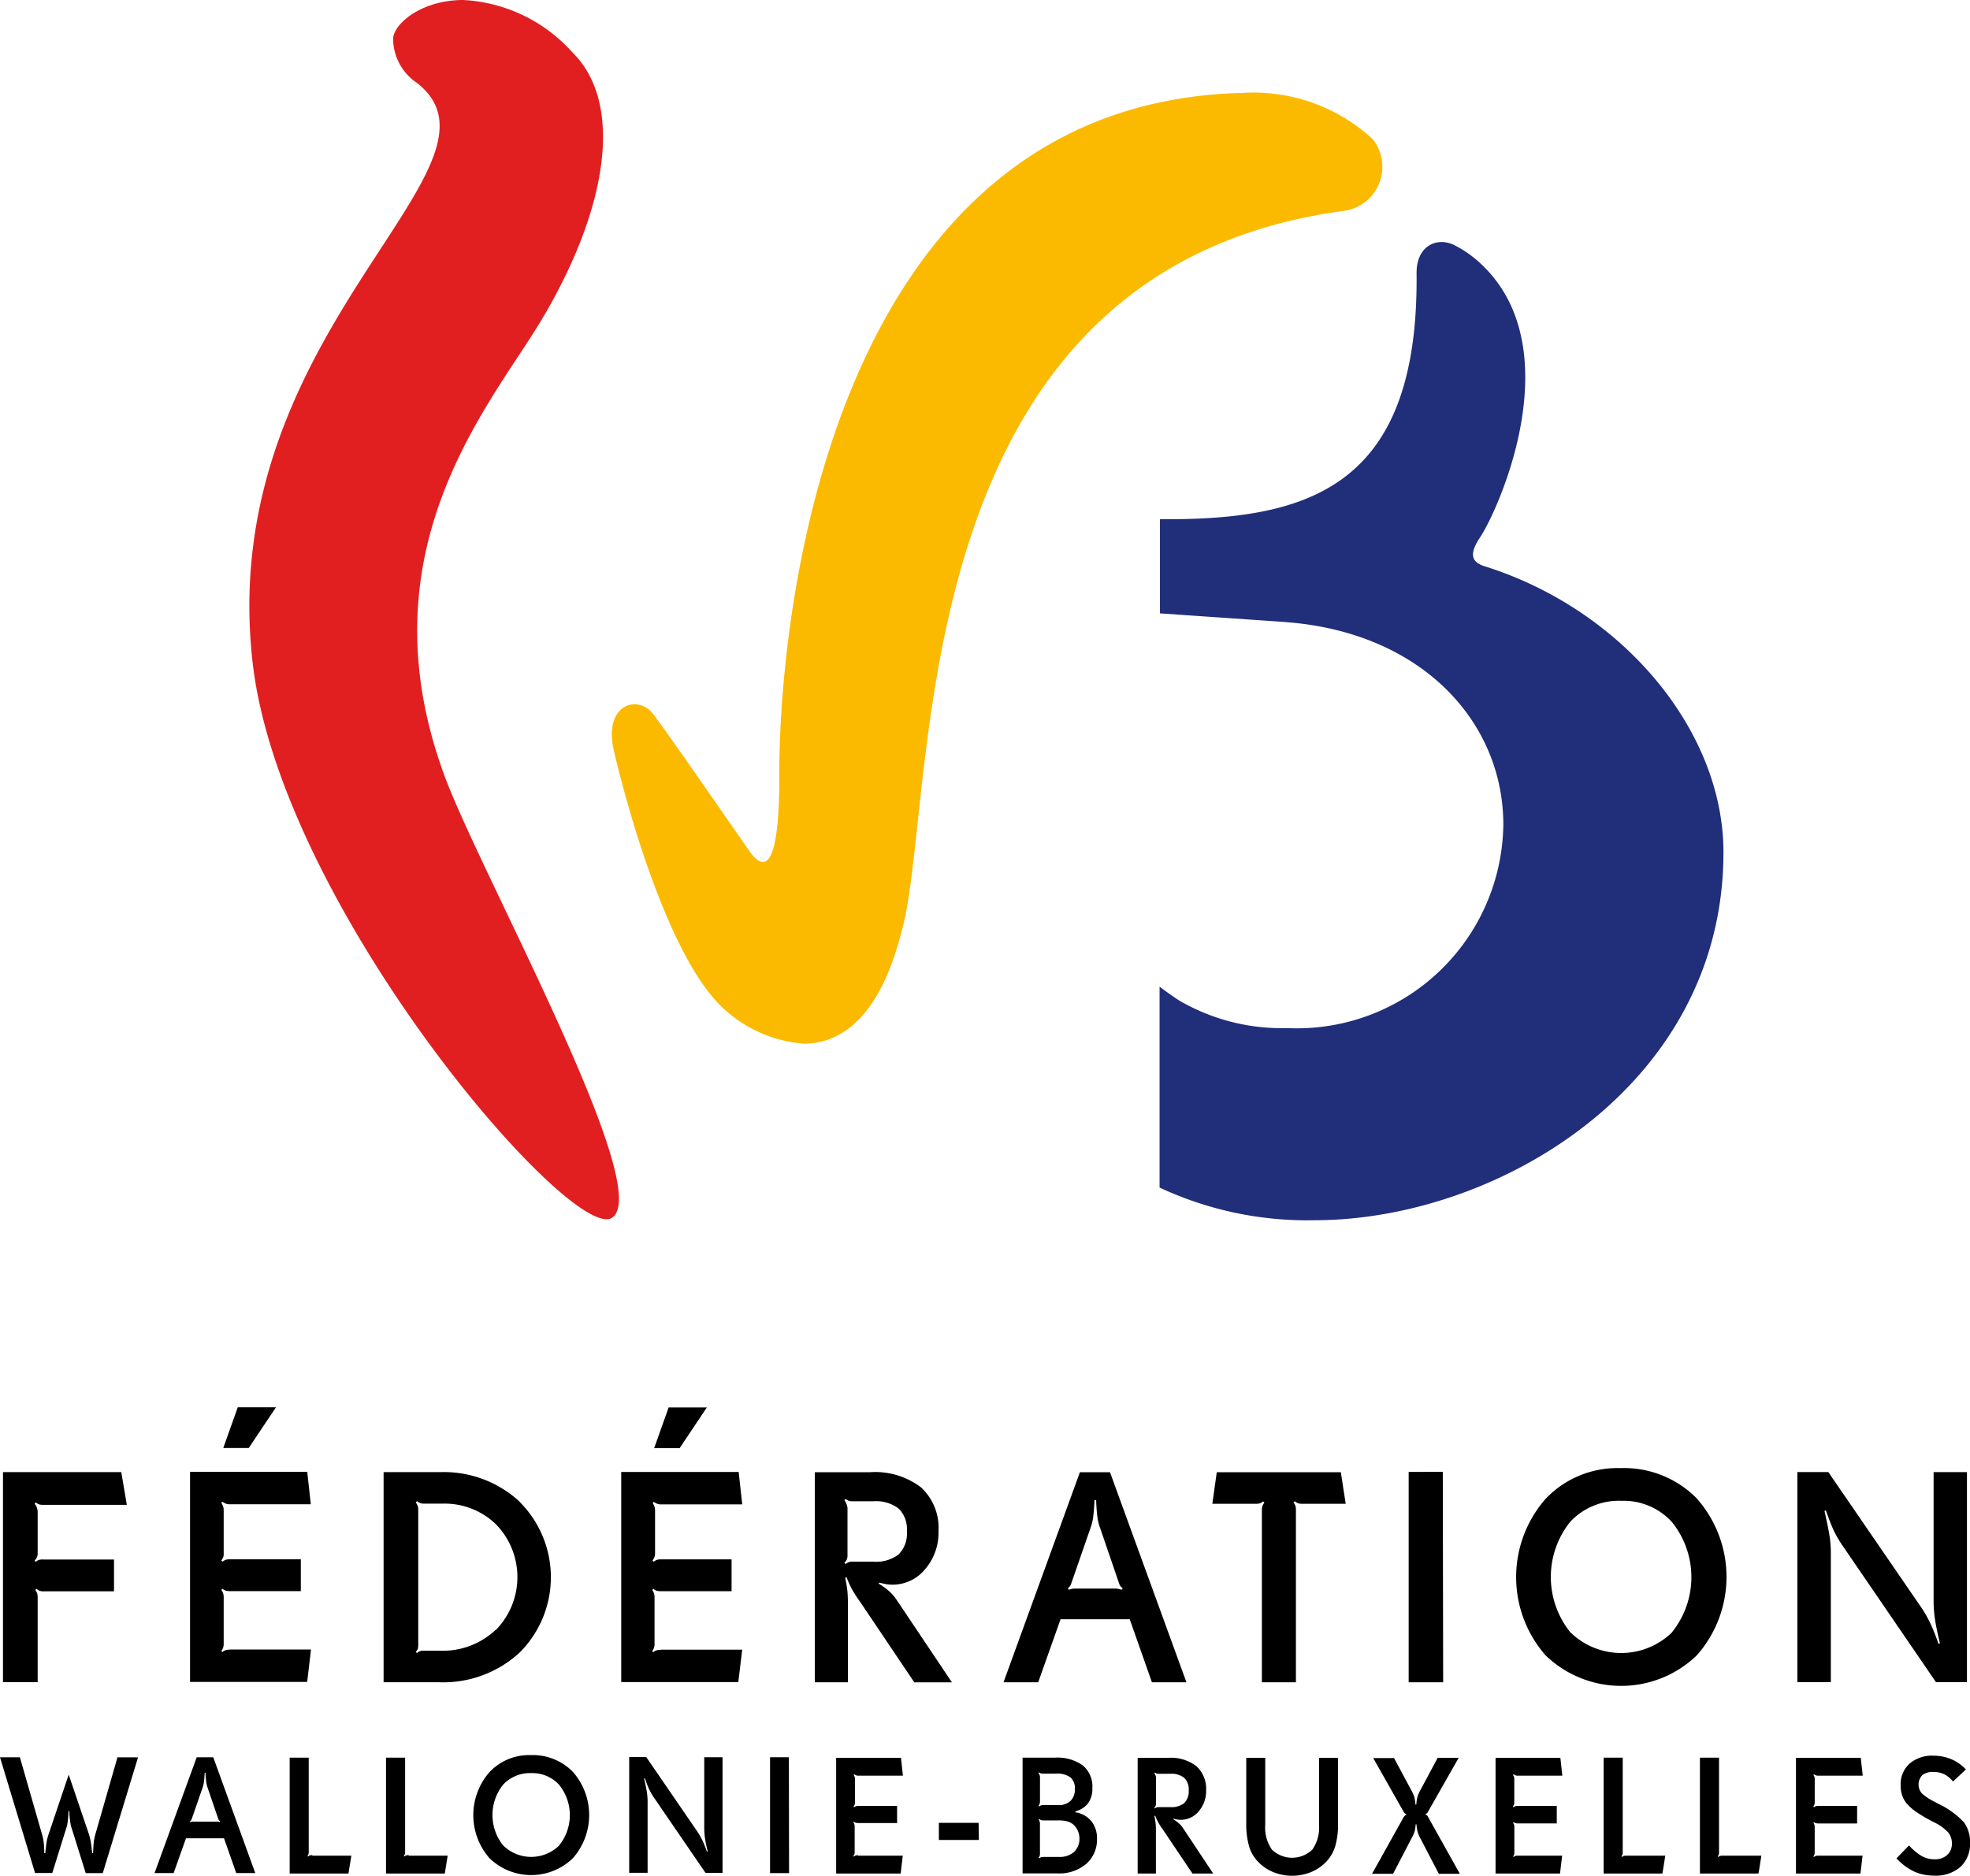
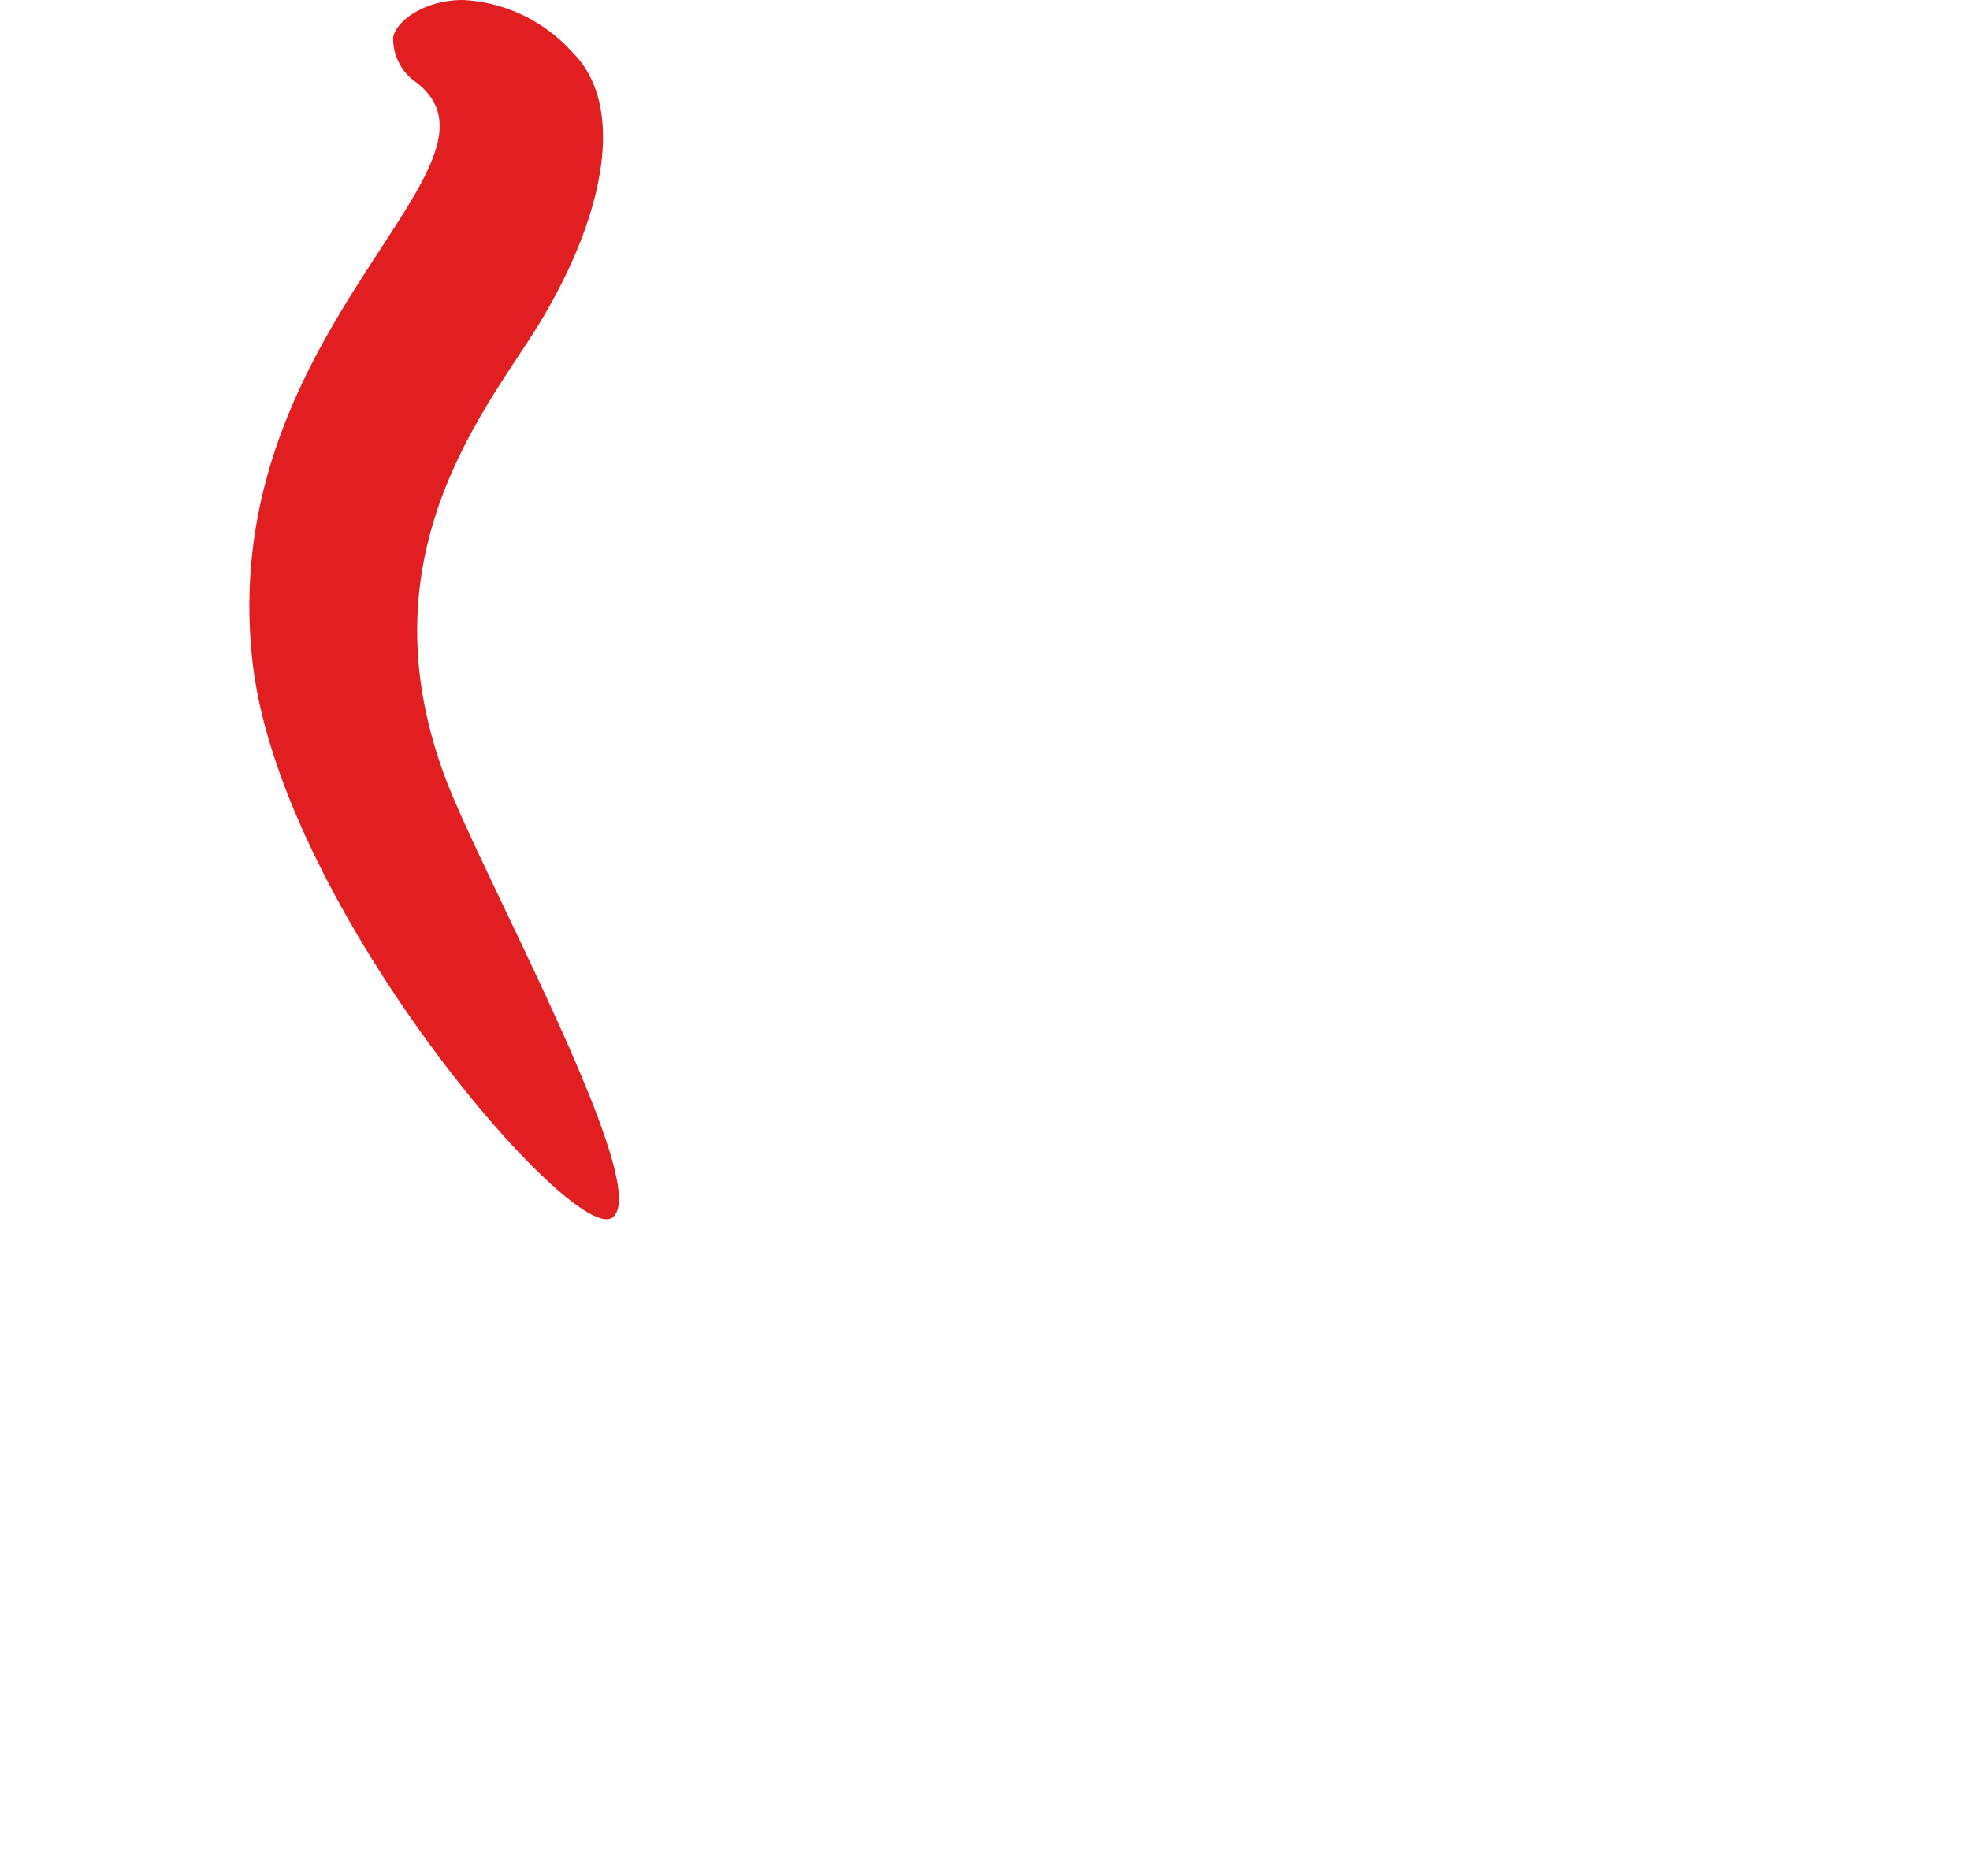
<svg xmlns="http://www.w3.org/2000/svg" width="60.785" height="57.886" viewBox="0 0 60.785 57.886">
  <g id="logo_fwb" transform="translate(-6.847 -24.051)">
    <path id="Path_1869" data-name="Path 1869" d="M119.5,67.1c-1.255,0-2.111.7-2.162,1.172a1.649,1.649,0,0,0,.733,1.385c3.314,2.592-6.247,7.633-5.067,17.9.836,7.261,9.195,17.167,10.919,17.167a.3.3,0,0,0,.168-.044c1.331-.863-3.918-10.375-5.12-13.514-2.669-7.045,1.361-11.552,2.933-14.173,2.064-3.448,2.568-6.713.956-8.288A4.854,4.854,0,0,0,119.5,67.1" transform="translate(-98.361 -43.049)" fill="#e11f21" />
-     <path id="Path_1870" data-name="Path 1870" d="M223.134,90.39c-.112,0-.226,0-.343.007-12.177.547-13.96,15.481-13.99,20.891,0,.465.037,2.833-.507,2.833-.11,0-.244-.1-.408-.33-.633-.9-2.44-3.532-2.98-4.239a.73.73,0,0,0-.572-.3c-.433,0-.84.447-.654,1.348.094.457,1.3,5.559,3.039,7.658a4.1,4.1,0,0,0,2.836,1.468c1.155,0,2.348-.812,3.019-3.46,1.162-4.1-.217-20.379,13.654-22.24A1.371,1.371,0,0,0,227.1,91.8a5.444,5.444,0,0,0-3.971-1.415" transform="translate(-177.909 -63.469)" fill="#fbba00" />
-     <path id="Path_1871" data-name="Path 1871" d="M350.85,137.722c-.439-.138-.458-.41-.136-.895.555-.827,2.818-5.815.028-8.434a3.473,3.473,0,0,0-.84-.588c-.513-.245-1.158.016-1.149.879.065,6.324-3.044,7.538-7.4,7.585h-.518v2.907l3.854.266.07.007c4.164.327,6.671,3.078,6.671,6.249a6.371,6.371,0,0,1-6.67,6.276,6.289,6.289,0,0,1-3.318-.843c-.182-.115-.428-.291-.619-.436,0,.493,0,6.2,0,6.2a10.76,10.76,0,0,0,4.785,1.008c5.6,0,12.614-4.131,12.614-11.352,0-3.765-3.12-7.5-7.383-8.833" transform="translate(-298.197 -96.197)" fill="#212e79" />
    <g id="Group_1433" data-name="Group 1433" transform="translate(6.847 67.479)">
-       <path id="Path_1872" data-name="Path 1872" d="M111.022,508.788a2.59,2.59,0,0,0-.784-.559l-.086-.048a1.739,1.739,0,0,1-.41-.266.418.418,0,0,1,.01-.564.511.511,0,0,1,.344-.1.744.744,0,0,1,.332.07.81.81,0,0,1,.272.225l.4-.373-.041-.039a1.272,1.272,0,0,0-.431-.285,1.414,1.414,0,0,0-.527-.1,1.067,1.067,0,0,0-.742.245.856.856,0,0,0-.274.668.967.967,0,0,0,.048.314.792.792,0,0,0,.145.256,1.512,1.512,0,0,0,.285.249,4.459,4.459,0,0,0,.452.271l.089.046a1.462,1.462,0,0,1,.452.324.524.524,0,0,1,.11.329.465.465,0,0,1-.145.362.559.559,0,0,1-.4.133.8.8,0,0,1-.386-.1,1.672,1.672,0,0,1-.392-.328l-.388.4.038.036a1.743,1.743,0,0,0,.531.38,1.52,1.52,0,0,0,.606.116,1.14,1.14,0,0,0,.8-.27.958.958,0,0,0,.295-.742,1.017,1.017,0,0,0-.2-.652m-4.489,1.048a.22.22,0,0,0-.073.009.155.155,0,0,0-.053.032l-.017-.017a.264.264,0,0,0,.03-.054.216.216,0,0,0,.01-.071v-.788a.223.223,0,0,0-.01-.067.312.312,0,0,0-.03-.057l.02-.02a.173.173,0,0,0,.051.029.281.281,0,0,0,.073.01h1.205V508.3h-1.205a.246.246,0,0,0-.069.007.191.191,0,0,0-.057.033l-.02-.021a.4.4,0,0,0,.033-.063.177.177,0,0,0,.01-.06v-.727a.222.222,0,0,0-.01-.067.375.375,0,0,0-.03-.059l.017-.02a.373.373,0,0,0,.065.034.177.177,0,0,0,.06.009h1.379l-.06-.551h-2v3.571h1.99l.065-.551h-1.38Zm-2.951,0a.23.23,0,0,0-.073.009.158.158,0,0,0-.051.032l-.021-.021a.163.163,0,0,0,.032-.048.222.222,0,0,0,.009-.075V506.81h-.589v3.575H104.7l.088-.551h-1.209Zm-2.972,0a.22.22,0,0,0-.073.009.146.146,0,0,0-.051.032l-.02-.021a.156.156,0,0,0,.031-.048.215.215,0,0,0,.01-.075V506.81h-.589v3.575h1.814l.088-.551h-1.21Zm-3.343,0a.225.225,0,0,0-.073.009.167.167,0,0,0-.053.032l-.017-.017a.186.186,0,0,0,.039-.126v-.788a.222.222,0,0,0-.01-.067.249.249,0,0,0-.03-.057l.02-.02a.159.159,0,0,0,.051.029.29.29,0,0,0,.073.01h1.205V508.3H97.266a.246.246,0,0,0-.069.007.191.191,0,0,0-.057.033l-.02-.021a.429.429,0,0,0,.035-.063.215.215,0,0,0,.009-.06v-.727a.222.222,0,0,0-.01-.067.292.292,0,0,0-.03-.059l.017-.02a.484.484,0,0,0,.064.034.189.189,0,0,0,.062.009h1.379l-.06-.551h-2v3.571h1.989l.065-.551H97.266Zm-2.76-1.184a.2.2,0,0,0-.042-.062.117.117,0,0,0-.043-.021v-.02a.118.118,0,0,0,.043-.021.219.219,0,0,0,.042-.062l.938-1.649H94.8l-.535,1a1.042,1.042,0,0,0-.088.2,1.29,1.29,0,0,0-.036.242h-.026a1.225,1.225,0,0,0-.036-.235,1.188,1.188,0,0,0-.089-.2l-.536-1h-.643l.933,1.649a.261.261,0,0,0,.042.058.1.1,0,0,0,.047.025v.02a.114.114,0,0,0-.047.025.262.262,0,0,0-.042.058l-.969,1.736h.649l.566-1.087a1.2,1.2,0,0,0,.1-.223,1.1,1.1,0,0,0,.03-.214h.026a1.3,1.3,0,0,0,.035.231,1.079,1.079,0,0,0,.089.207l.566,1.087h.648Zm-2.784-1.835h-.587v2.067a1.19,1.19,0,0,1-.206.765.9.9,0,0,1-1.248,0,1.192,1.192,0,0,1-.206-.765v-2.067h-.585v2.009a2.481,2.481,0,0,0,.087.722,1.168,1.168,0,0,0,.272.471,1.356,1.356,0,0,0,.474.324,1.552,1.552,0,0,0,1.165,0,1.385,1.385,0,0,0,.474-.324,1.212,1.212,0,0,0,.272-.471,2.439,2.439,0,0,0,.088-.722v-2.009Zm-4.793,2.154a.708.708,0,0,0-.123-.137,1.119,1.119,0,0,0-.17-.122l.01-.017a.913.913,0,0,0,.118.026.592.592,0,0,0,.1.009.715.715,0,0,0,.559-.262.959.959,0,0,0,.228-.646.94.94,0,0,0-.3-.747,1.289,1.289,0,0,0-.868-.258h-.944v3.571h.563V509.13c0-.133,0-.232-.01-.3s-.02-.138-.037-.222l.025-.007a1.776,1.776,0,0,0,.086.195,2.491,2.491,0,0,0,.148.228l.916,1.362h.64Zm.049-.758a.636.636,0,0,1-.433.125H86.2a.21.21,0,0,0-.071.009.193.193,0,0,0-.052.031l-.02-.02a.2.2,0,0,0,.041-.062.164.164,0,0,0,.011-.063v-.818a.363.363,0,0,0-.021-.071.272.272,0,0,0-.031-.054l.02-.02a.16.16,0,0,0,.123.039h.348a.628.628,0,0,1,.431.126.487.487,0,0,1,.139.386.509.509,0,0,1-.138.393m-2.862.561a.8.8,0,0,0-.494-.277v-.031a.715.715,0,0,0,.393-.253.763.763,0,0,0,.128-.46.845.845,0,0,0-.292-.7,1.332,1.332,0,0,0-.861-.242h-1v3.571h1.072a1.282,1.282,0,0,0,.9-.3.993.993,0,0,0,.324-.768.845.845,0,0,0-.177-.548m-.64-.62a.528.528,0,0,1-.383.129h-.461a.187.187,0,0,0-.068.009.248.248,0,0,0-.055.035l-.02-.02a.046.046,0,0,1,.007-.012.212.212,0,0,0,.038-.113v-.767a.241.241,0,0,0-.011-.059.378.378,0,0,0-.035-.064l.02-.02a.182.182,0,0,0,.052.032.243.243,0,0,0,.07.007h.393a.7.7,0,0,1,.449.115.435.435,0,0,1,.138.356.49.49,0,0,1-.134.372m.108,1.576a.674.674,0,0,1-.471.152h-.476a.2.2,0,0,0-.069.009.29.29,0,0,0-.055.033l-.02-.022a.179.179,0,0,0,.033-.056.222.222,0,0,0,.007-.068v-.921a.168.168,0,0,0-.007-.06.209.209,0,0,0-.033-.063l.02-.022a.308.308,0,0,0,.055.034.2.2,0,0,0,.069.009h.456a1.026,1.026,0,0,1,.307.037.473.473,0,0,1,.2.127.544.544,0,0,1,.11.177.562.562,0,0,1,.041.211.547.547,0,0,1-.169.423m-2.942-.9H79.409v.529h1.235Zm-3.722,1a.22.22,0,0,0-.073.009.167.167,0,0,0-.053.032l-.017-.017a.222.222,0,0,0,.031-.054.188.188,0,0,0,.01-.071v-.788a.189.189,0,0,0-.01-.067.183.183,0,0,0-.031-.057l.021-.02a.173.173,0,0,0,.051.029.281.281,0,0,0,.073.01h1.205V508.3H76.923a.246.246,0,0,0-.069.007.191.191,0,0,0-.057.033l-.021-.021a.336.336,0,0,0,.035-.063.179.179,0,0,0,.009-.06v-.727a.189.189,0,0,0-.01-.067.209.209,0,0,0-.031-.059l.017-.02a.418.418,0,0,0,.064.034.184.184,0,0,0,.062.009H78.3l-.06-.551h-2v3.571h1.99l.065-.551H76.922Zm-2.132-3.024H74.2v3.575h.587Zm-2.044,0h-.567v2.195a2.234,2.234,0,0,0,.025.319c.017.11.044.243.083.4l-.026,0a3.46,3.46,0,0,0-.137-.345,2.126,2.126,0,0,0-.158-.275l-1.577-2.3h-.526v3.571h.568v-2.2a1.964,1.964,0,0,0-.021-.282c-.015-.094-.043-.238-.087-.43l.026,0c.057.161.1.28.139.355a1.855,1.855,0,0,0,.154.259l1.575,2.3h.526v-3.571Zm-4.621.45a1.733,1.733,0,0,0-1.3-.516,1.677,1.677,0,0,0-1.272.524,2.017,2.017,0,0,0,0,2.658,1.85,1.85,0,0,0,2.572,0,2.018,2.018,0,0,0,0-2.666m-.419,2.27a1.235,1.235,0,0,1-1.733,0,1.5,1.5,0,0,1,0-1.874,1.129,1.129,0,0,1,.869-.356,1.112,1.112,0,0,1,.859.361,1.488,1.488,0,0,1,0,1.87m-4.648.3a.234.234,0,0,0-.074.009.158.158,0,0,0-.051.032l-.02-.021a.162.162,0,0,0,.032-.048.222.222,0,0,0,.009-.075V506.81h-.589v3.575h1.814l.088-.551H63.057Zm-2.974,0a.225.225,0,0,0-.073.009.146.146,0,0,0-.051.032l-.02-.021a.156.156,0,0,0,.031-.048.259.259,0,0,0,.009-.075V506.81h-.588v3.575h1.814l.089-.551H60.083Zm-3.05-3.019h-.511l-1.3,3.571h.589l.38-1.072h1.174l.377,1.072h.587Zm.2,2a.531.531,0,0,0-.053-.015.294.294,0,0,0-.06,0h-.677a.351.351,0,0,0-.054,0,.322.322,0,0,0-.057.016l-.017-.025a.2.2,0,0,0,.036-.036.177.177,0,0,0,.022-.048l.339-.979a.837.837,0,0,0,.036-.177c.01-.076.016-.163.02-.26h.027c0,.1.01.184.018.26a.908.908,0,0,0,.037.177l.335.979a.175.175,0,0,0,.023.048.19.19,0,0,0,.039.036Zm-3.155-2-.674,2.345a1.753,1.753,0,0,0-.055.251c-.01.074-.018.195-.023.36h-.03c-.017-.173-.032-.3-.046-.37a1.905,1.905,0,0,0-.063-.242l-.614-1.809-.612,1.814a1.567,1.567,0,0,0-.065.237c-.014.074-.028.2-.046.37h-.031c0-.168-.012-.287-.021-.36a1.709,1.709,0,0,0-.057-.251l-.674-2.345H50.44l1.082,3.571h.531l.445-1.427a1.227,1.227,0,0,0,.035-.189c.01-.08.017-.179.022-.295l.025,0c0,.116.012.213.022.295a1.021,1.021,0,0,0,.036.191l.447,1.427h.526l1.088-3.571Z" transform="translate(-50.44 -495.998)" />
-       <path id="Path_1873" data-name="Path 1873" d="M111.788,421.5h-1.028v3.984a3.811,3.811,0,0,0,.046.579c.031.2.081.44.15.723l-.047.01a6.091,6.091,0,0,0-.248-.626,3.81,3.81,0,0,0-.286-.5l-2.864-4.172h-.955v6.483h1.033v-3.993a3.414,3.414,0,0,0-.039-.511c-.026-.17-.078-.431-.157-.781l.046-.009c.1.292.189.508.254.645a3.5,3.5,0,0,0,.281.471l2.86,4.18h.955V421.5Zm-8.331.816a3.149,3.149,0,0,0-2.362-.939,3.052,3.052,0,0,0-2.309.95,3.663,3.663,0,0,0,0,4.826,3.359,3.359,0,0,0,4.669,0,3.655,3.655,0,0,0,0-4.837m-.76,4.123a2.246,2.246,0,0,1-3.147,0,2.721,2.721,0,0,1,0-3.406,2.053,2.053,0,0,1,1.579-.647,2.017,2.017,0,0,1,1.56.656,2.711,2.711,0,0,1,0,3.4m-7.071-4.949H94.563v6.492h1.064Zm-3.146.01H88.642l-.137.974h1.343a.4.4,0,0,0,.132-.016.275.275,0,0,0,.091-.058l.041.037a.5.5,0,0,0-.064.116.379.379,0,0,0-.014.107v5.323h1.05v-5.323a.38.38,0,0,0-.015-.121.509.509,0,0,0-.057-.107l.037-.036a.412.412,0,0,0,.1.062.38.38,0,0,0,.123.016H92.62Zm-7.123,0h-.928l-2.357,6.483h1.07l.69-1.946h2.134l.685,1.946h1.065Zm.356,3.628a.674.674,0,0,0-.1-.027.567.567,0,0,0-.11-.01H84.279a.556.556,0,0,0-.1.007.642.642,0,0,0-.1.03l-.032-.046a.39.39,0,0,0,.064-.064.353.353,0,0,0,.041-.086l.617-1.777a1.613,1.613,0,0,0,.065-.322c.017-.138.028-.3.035-.472h.051c.006.177.017.334.033.472a1.562,1.562,0,0,0,.067.322l.608,1.777a.281.281,0,0,0,.043.086.364.364,0,0,0,.07.064Zm-6.959.282a1.4,1.4,0,0,0-.224-.249,2.032,2.032,0,0,0-.311-.222l.018-.032c.079.021.152.037.216.048a1.2,1.2,0,0,0,.182.016,1.3,1.3,0,0,0,1.017-.477,1.725,1.725,0,0,0,.414-1.172,1.7,1.7,0,0,0-.54-1.354,2.336,2.336,0,0,0-1.575-.468H76.239v6.483h1.023V425.7c0-.244-.006-.423-.018-.538a3.486,3.486,0,0,0-.069-.4l.046-.014a3.012,3.012,0,0,0,.158.355,4.426,4.426,0,0,0,.267.413l1.664,2.472h1.16Zm.086-1.376a1.151,1.151,0,0,1-.785.227h-.631a.392.392,0,0,0-.131.016.344.344,0,0,0-.094.057l-.037-.036a.371.371,0,0,0,.075-.11.3.3,0,0,0,.021-.113v-1.485a.718.718,0,0,0-.039-.129.545.545,0,0,0-.057-.1l.037-.037a.362.362,0,0,0,.1.059.428.428,0,0,0,.123.014h.631a1.148,1.148,0,0,1,.783.225.889.889,0,0,1,.254.7.908.908,0,0,1-.251.71m-7.1-4.53-.447,1.256h.786l.84-1.256Zm-.243,7.479a.414.414,0,0,0-.133.016.331.331,0,0,0-.1.057l-.031-.032a.463.463,0,0,0,.054-.1.372.372,0,0,0,.018-.131V425.36a.36.36,0,0,0-.018-.121.432.432,0,0,0-.054-.1l.036-.037a.3.3,0,0,0,.091.055.539.539,0,0,0,.133.018h2.189v-.982H71.494a.412.412,0,0,0-.126.014.37.37,0,0,0-.1.059l-.036-.037a.568.568,0,0,0,.062-.115.327.327,0,0,0,.016-.11v-1.321a.361.361,0,0,0-.018-.121.55.55,0,0,0-.054-.107l.031-.037a.518.518,0,0,0,.117.062.341.341,0,0,0,.112.016H74l-.11-1H70.266v6.483h3.613l.12-1h-2.5Zm-4.353-4.57a3.441,3.441,0,0,0-2.459-.913h-1.74v6.483h1.7a3.471,3.471,0,0,0,2.5-.918,3.286,3.286,0,0,0-.007-4.652m-.744,3.96a2.355,2.355,0,0,1-1.7.637H64.19a.442.442,0,0,0-.133.014.257.257,0,0,0-.091.059l-.041-.037a.264.264,0,0,0,.064-.091.475.475,0,0,0,.014-.132v-4.163a.342.342,0,0,0-.016-.115.427.427,0,0,0-.062-.11l.041-.041a.443.443,0,0,0,.1.062.381.381,0,0,0,.123.016h.562a2.278,2.278,0,0,1,1.655.642,2.336,2.336,0,0,1-.01,3.258M58.434,419.5l-.447,1.256h.786l.84-1.256Zm-.243,7.479a.4.4,0,0,0-.132.016.331.331,0,0,0-.1.057l-.032-.032a.421.421,0,0,0,.055-.1.372.372,0,0,0,.018-.131V425.36a.347.347,0,0,0-.074-.223l.037-.037a.3.3,0,0,0,.091.055.537.537,0,0,0,.132.018H60.38v-.982H58.191a.422.422,0,0,0-.126.014.367.367,0,0,0-.1.059l-.037-.037a.512.512,0,0,0,.062-.115A.327.327,0,0,0,58,424v-1.321a.361.361,0,0,0-.018-.121.447.447,0,0,0-.055-.107l.032-.037a.518.518,0,0,0,.117.062.341.341,0,0,0,.112.016h2.5l-.11-1H56.962v6.483h3.614l.118-1h-2.5ZM54.84,421.5H51.19v6.483h1.07v-2.619a.41.41,0,0,0-.016-.126.489.489,0,0,0-.057-.1l.036-.037a.4.4,0,0,0,.1.062.349.349,0,0,0,.123.016h2.17v-.982H52.429a.432.432,0,0,0-.137.014.4.4,0,0,0-.091.055l-.037-.032a.467.467,0,0,0,.078-.115.3.3,0,0,0,.018-.11v-1.311a.672.672,0,0,0-.037-.137.365.365,0,0,0-.059-.087l.042-.037a.333.333,0,0,0,.1.059.435.435,0,0,0,.123.014h2.582Z" transform="translate(-51.098 -419.5)" />
-     </g>
+       </g>
  </g>
</svg>